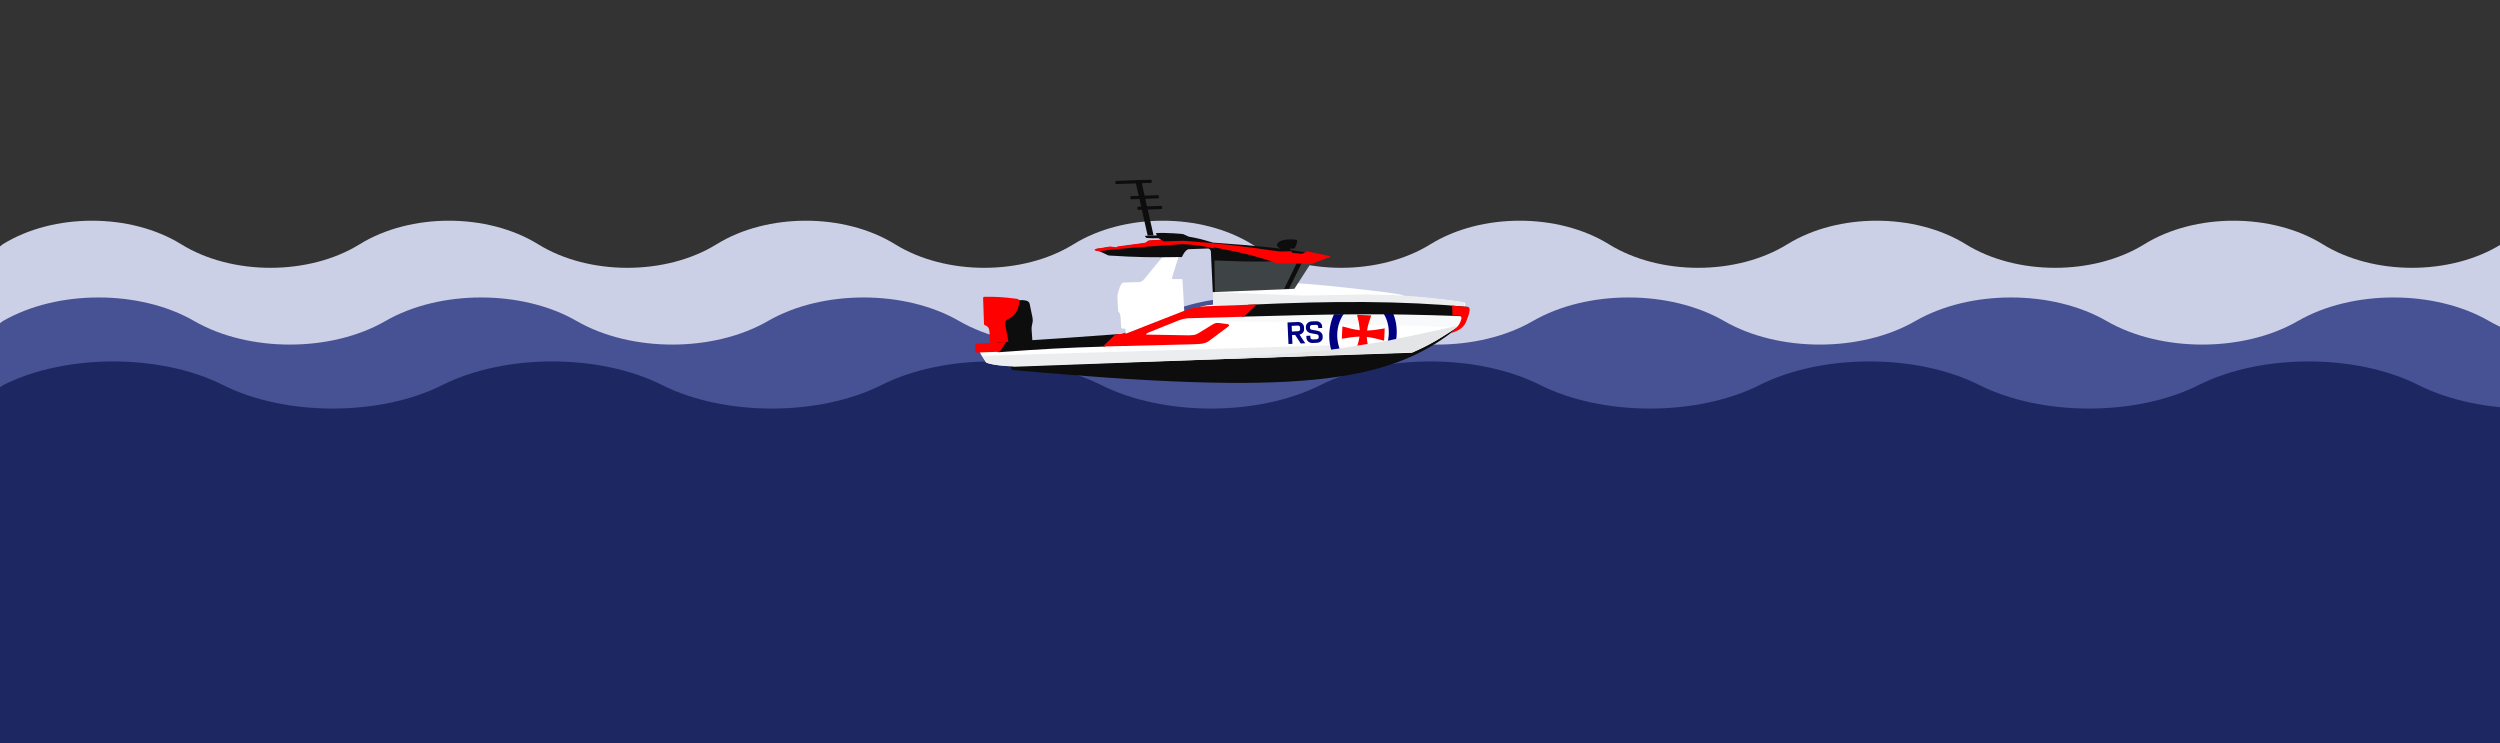
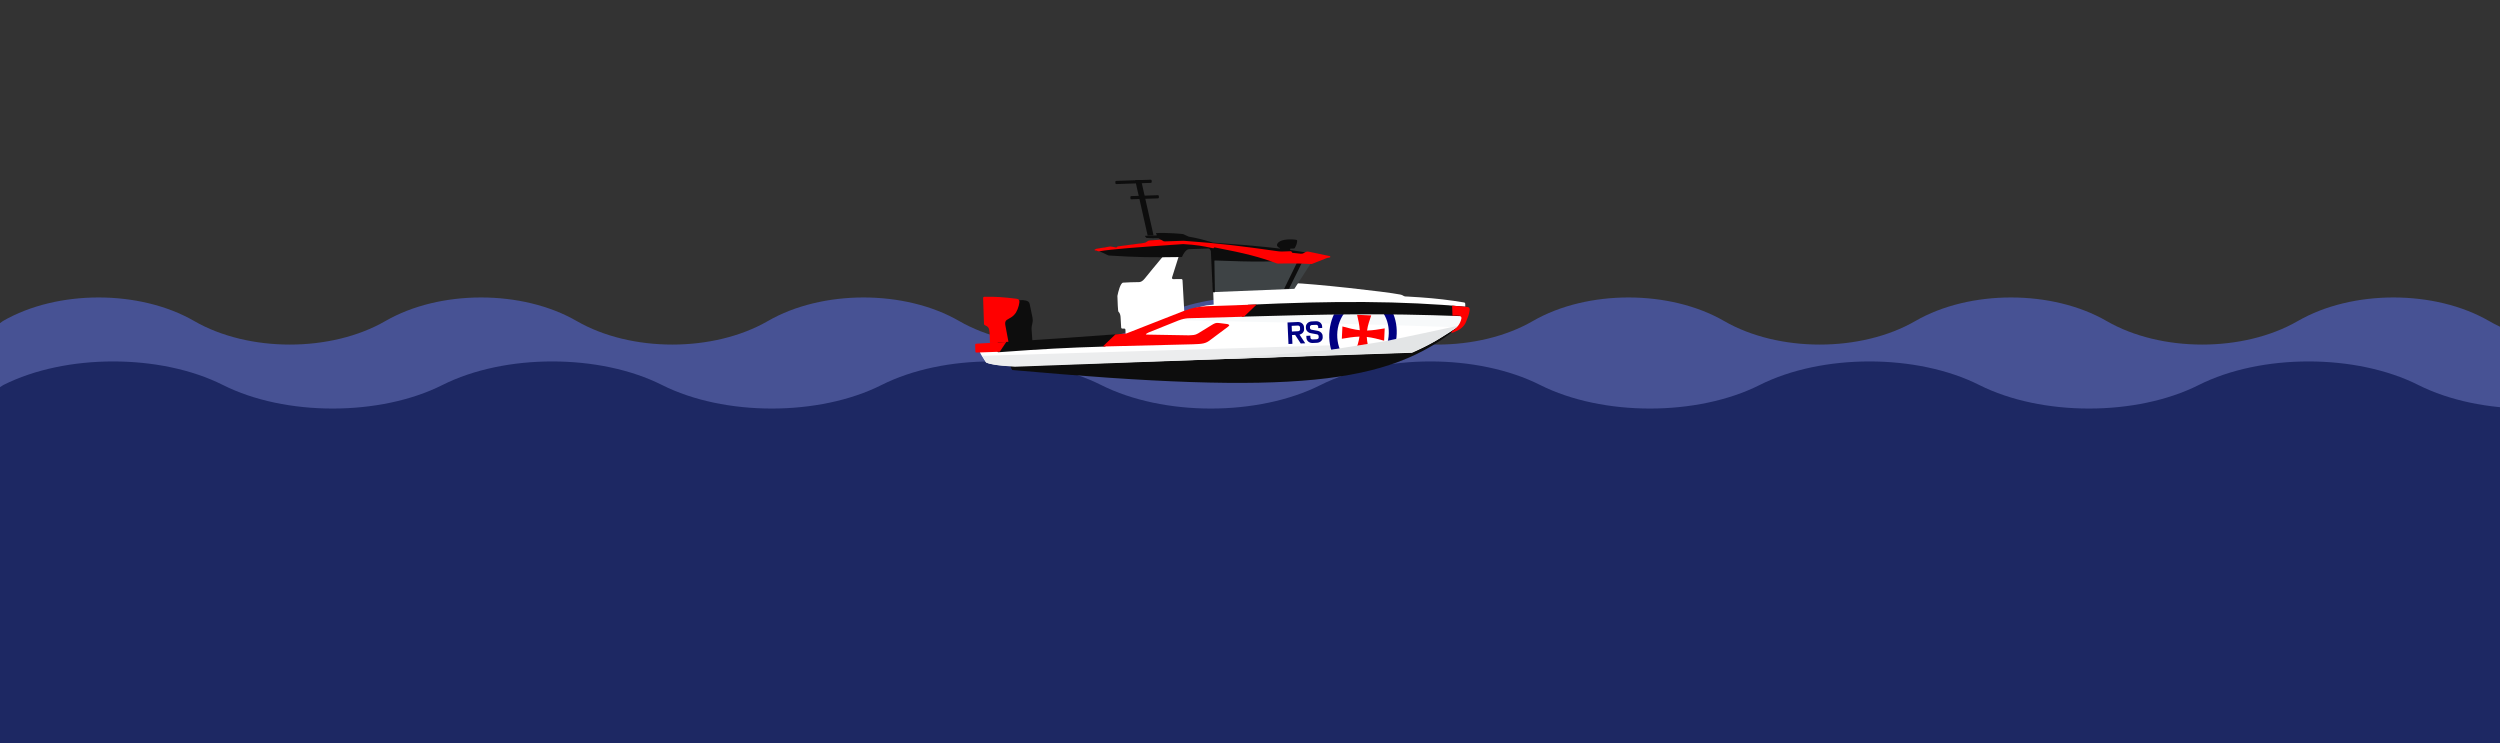
<svg xmlns="http://www.w3.org/2000/svg" width="2560" height="761" viewBox="0 0 2560 761" fill="none">
  <rect x="0" y="0" width="2560" height="761" fill="#333333" stroke="none" />
  <mask id="mask0_887_142" style="mask-type:alpha" maskUnits="userSpaceOnUse" x="0" y="0" width="2560" height="761">
    <rect width="2560" height="761" fill="#D9D9D9" />
  </mask>
  <g mask="url(#mask0_887_142)">
-     <path d="M2013 250.119C1961.06 217.96 1882.21 217.96 1830.26 250.119C1778.31 282.278 1699.46 282.278 1647.52 250.119C1595.57 217.96 1516.72 217.96 1464.77 250.119C1412.83 282.278 1333.97 282.278 1282.03 250.119C1230.08 217.96 1151.23 217.96 1099.28 250.119C1047.34 282.278 968.484 282.278 916.538 250.119C864.592 217.96 785.74 217.96 733.794 250.119C681.848 282.278 602.996 282.278 551.05 250.119C499.104 217.96 420.251 217.96 368.305 250.119C316.359 282.278 237.507 282.278 185.561 250.119C133.615 217.96 54.763 217.96 2.817 250.119L0 252.295V2092.89H2561.24V249.932C2561.24 250.048 2561.18 250.156 2561.08 250.217C2509.13 282.278 2430.39 282.245 2378.49 250.119C2326.55 217.96 2247.69 217.96 2195.75 250.119C2143.8 282.278 2064.95 282.278 2013 250.119Z" fill="#CBD0E6" />
    <path d="M2157.16 328.725C2101.49 296.566 2016.99 296.566 1961.33 328.725C1905.66 360.884 1821.16 360.884 1765.5 328.725C1709.83 296.566 1625.33 296.566 1569.67 328.725C1514 360.884 1429.5 360.884 1373.84 328.725C1318.17 296.566 1233.67 296.566 1178 328.725C1122.34 360.884 1037.84 360.884 982.173 328.725C926.507 296.566 842.008 296.566 786.342 328.725C730.676 360.884 646.177 360.884 590.511 328.725C534.845 296.566 450.346 296.566 394.68 328.725C339.014 360.884 254.515 360.884 198.849 328.725C143.183 296.566 58.684 296.566 3.018 328.725L0 330.9V2171.49H2744.65V328.538C2744.65 328.654 2744.59 328.76 2744.49 328.818C2688.82 360.884 2604.43 360.853 2548.82 328.725C2493.15 296.566 2408.66 296.566 2352.99 328.725C2297.32 360.884 2212.82 360.884 2157.16 328.725Z" fill="#475294" />
    <path d="M2476.36 394.232C2412.45 362.073 2315.45 362.073 2251.55 394.232C2187.65 426.391 2090.64 426.391 2026.74 394.232C1962.84 362.073 1865.83 362.073 1801.93 394.232C1738.03 426.391 1641.03 426.391 1577.12 394.232C1513.22 362.073 1416.22 362.073 1352.31 394.232C1288.41 426.391 1191.41 426.391 1127.51 394.232C1063.6 362.073 966.601 362.073 902.698 394.232C838.795 426.391 741.793 426.391 677.89 394.232C613.987 362.073 516.985 362.073 453.082 394.232C389.179 426.391 292.176 426.391 228.273 394.232C164.371 362.073 67.368 362.073 3.465 394.232L0 396.408V2237H3150.78V394.045C3150.78 394.16 3150.72 394.264 3150.61 394.316C3086.71 426.391 2989.82 426.363 2925.97 394.232C2862.07 362.073 2765.07 362.073 2701.16 394.232C2637.26 426.391 2540.26 426.391 2476.36 394.232Z" fill="#1D2863" />
    <path d="M1056.36 337.605L1057.32 351.252L1030.05 352.185L1017.97 308.302L1047.39 307.295C1052.25 307.749 1053.9 308.83 1054.46 311.584L1057.23 324.974C1057.59 326.696 1057.66 328.655 1057.27 330.372C1056.73 332.812 1056.19 335.111 1056.36 337.605Z" fill="#0D0D0D" />
    <path d="M1013.32 340.566L1013.68 351.125L1032.95 351.598L1029.72 334.342C1028.56 329.109 1029.83 328.036 1033.1 326.299C1036.57 324.461 1038.19 323.152 1040.31 320.137C1041.88 317.29 1042.44 315.736 1043.21 312.991C1044.43 308.173 1044.19 306.356 1040.83 305.899C1027.6 304.277 1020.13 303.726 1007.94 303.902C1007.23 303.912 1006.68 304.498 1006.7 305.2L1007.61 331.766C1007.63 332.262 1007.94 332.699 1008.39 332.897C1012.15 334.53 1012.92 335.86 1013.32 340.566Z" fill="#FF0000" />
    <path d="M1242.9 314.815L1242.05 289.801L1270.44 288.326L1280.11 291.519L1317.04 293.149L1322.97 289.801C1343.79 290.35 1418.6 298.583 1433.86 301.61C1437.98 302.428 1439.82 305.307 1440.2 306.804L1242.9 314.815Z" fill="white" />
    <path d="M1034.25 373.427C1034.85 376.125 1035.97 378.192 1036.45 378.889C1324.13 404.654 1422.54 394.156 1493.76 334.547L1034.25 373.427Z" fill="#0D0D0D" />
    <path d="M1012.86 372.239C1011.66 371.937 1010.81 371.65 1010.14 371.359C1009.8 371.213 1009.53 370.958 1009.33 370.647L1004.78 363.398C1003.6 361.518 1002.94 359.358 1002.86 357.139L1002.81 355.797C1002.77 354.44 1003.81 353.291 1005.16 353.201L1150.39 343.531C1153.05 343.354 1155.66 342.756 1158.13 341.759L1217.09 317.964C1224.41 315.281 1228.43 314.226 1235.53 312.677C1276.72 308.02 1299.84 306.03 1341.06 303.78L1396.74 301.874C1444.6 303.492 1469.01 304.628 1499.34 309.739C1499.92 309.836 1500.36 310.323 1500.39 310.909C1500.82 319.761 1500.02 324.623 1497.82 331.114C1497.73 331.374 1497.55 331.602 1497.32 331.755C1476.01 345.922 1463.65 353.374 1445.97 361.224L1050.16 374.408L1049.88 374.418C1037.48 374.831 1024.89 375.251 1012.86 372.239Z" fill="white" />
    <path d="M1241.93 264.386L1346.94 262.428L1325.43 295.758L1243.12 299.078L1241.93 264.386Z" fill="#3E4345" />
    <path d="M1213.05 325.024L1210.89 286.912C1210.86 286.241 1210.3 285.718 1209.62 285.726L1201.37 285.823C1200.51 285.833 1199.9 285.003 1200.16 284.186L1207.35 261.417L1191.39 261.964C1185.91 268.527 1174.39 282.378 1172.18 285.273C1169.96 288.167 1167.56 288.87 1166.64 288.86C1162.24 288.927 1152.75 289.134 1150.05 289.428C1147.34 289.722 1145.03 298.66 1144.22 303.092C1144.36 308.247 1144.75 318.679 1145.27 319.164C1147.35 321.106 1147.41 323.957 1147.5 325.38L1148.07 335.331C1148.1 336.013 1148.68 336.54 1149.36 336.516L1151.15 336.455C1151.85 336.431 1152.43 336.975 1152.45 337.669L1152.74 346.091L1213.05 325.024Z" fill="white" />
    <path d="M1125.67 257.179L1134.69 261.421C1134.98 261.555 1135.29 261.635 1135.61 261.655C1164.19 263.496 1180.65 263.721 1209.98 263.21C1210.18 263.207 1210.36 263.086 1210.44 262.906C1213.3 256.511 1216.3 255.069 1217.58 255.153L1236.94 254.491C1238.95 254.422 1239.77 256.407 1239.93 257.409L1241.89 299.266L1244.07 299.266L1243.54 267.265C1243.53 266.973 1243.78 266.734 1244.07 266.746C1284.55 268.336 1303.45 268.227 1329.46 266.174L1314.92 295.853L1319.95 295.681L1338.26 258.7C1310.2 253.919 1289.2 251.822 1241.89 248.407C1231.91 245.297 1226.5 243.932 1217.27 242.328C1217.27 242.328 1212.28 239.982 1211.64 239.752C1211.02 239.525 1194.81 238.074 1183.93 238.678C1183.75 238.688 1183.64 238.882 1183.72 239.043L1184.58 240.697C1184.66 240.861 1184.55 241.057 1184.36 241.063L1172.71 241.462C1172.53 241.468 1172.41 241.665 1172.5 241.826C1172.91 242.57 1173.27 243.03 1174.03 243.682C1178.96 243.993 1181.47 244.089 1186.37 243.889L1188.94 245.688C1182.01 246.12 1178.73 246.239 1176.18 246.584C1175.91 246.62 1175.66 246.747 1175.47 246.941L1173.87 248.554C1173.68 248.751 1173.43 248.878 1173.15 248.916L1145.05 252.811C1144.79 252.847 1144.55 252.985 1144.39 253.195C1144.17 253.474 1143.83 253.621 1143.48 253.584L1137 252.9C1136.89 252.889 1136.79 252.891 1136.68 252.907L1125.07 254.669C1120.62 254.725 1120.73 256.791 1124.56 256.926C1124.95 256.94 1125.33 257.017 1125.67 257.179Z" fill="#0D0D0D" />
    <path d="M1325.81 254.016C1327.4 251.362 1328.05 249.596 1328.32 246.651C1328.36 246.172 1328.05 245.734 1327.58 245.64C1323 244.727 1312.88 244.679 1309.21 248.117C1305.3 251.774 1309.65 253.639 1310.54 253.986L1310.72 259.391L1321.28 259.03L1321.13 254.63L1324.99 254.498C1325.33 254.487 1325.64 254.306 1325.81 254.016Z" fill="#0D0D0D" />
    <path d="M1212.99 327.399C1212.52 327.06 1212.11 326.593 1211.63 325.909C1331.25 318.907 1395.79 317.059 1499.27 323.288L1493.25 335.194C1403.95 332.005 1341.42 330.721 1244.99 328.742L1244.99 328.742L1244.97 328.741C1235.23 328.541 1225.14 328.334 1214.65 328.117L1214.6 328.116L1214.55 328.103C1213.95 327.932 1213.45 327.739 1212.99 327.399Z" fill="#F7F9FA" />
-     <path fill-rule="evenodd" clip-rule="evenodd" d="M1358.03 363.776L1039.24 375.535C1023.08 374.359 1015.86 373.541 1010.23 371.434L1005.75 364.336L1365.8 353.525L1358.03 363.776Z" fill="#ECEDEE" />
+     <path fill-rule="evenodd" clip-rule="evenodd" d="M1358.03 363.776L1039.24 375.535C1023.08 374.359 1015.86 373.541 1010.23 371.434L1005.75 364.336L1365.8 353.525Z" fill="#ECEDEE" />
    <path d="M1021.38 351.638C1021.39 351.114 1021.81 350.683 1022.34 350.649C1084.59 346.575 1105.95 345.066 1146.31 342.031L1131.65 354.865C1091.92 356.047 1067.85 357.353 1022.35 360.702C1021.76 360.745 1021.24 360.274 1021.25 359.683L1021.38 351.638Z" fill="#0D0D0D" />
    <path d="M1162.44 184.554L1168.47 184.347L1181.24 241.043L1175.2 241.249L1162.44 184.554Z" fill="#0D0D0D" />
    <path d="M1142.11 186.259C1142.09 185.704 1142.53 185.238 1143.08 185.219L1178.28 184.015C1178.83 183.996 1179.3 184.43 1179.32 184.986L1179.36 186.243C1179.38 186.798 1178.94 187.264 1178.39 187.283L1143.19 188.487C1142.64 188.506 1142.17 188.071 1142.15 187.516L1142.11 186.259Z" fill="#0D0D0D" />
    <path d="M1157.5 201.837C1157.48 201.282 1157.91 200.817 1158.47 200.797L1185.62 199.868C1186.17 199.849 1186.64 200.284 1186.66 200.84L1186.7 202.096C1186.72 202.652 1186.28 203.117 1185.73 203.136L1158.58 204.066C1158.02 204.085 1157.56 203.65 1157.54 203.094L1157.5 201.837Z" fill="#0D0D0D" />
-     <path d="M1164.66 212.667C1164.64 212.111 1165.08 211.646 1165.63 211.627L1189.01 210.827C1189.57 210.808 1190.03 211.242 1190.05 211.798L1190.09 213.055C1190.11 213.61 1189.68 214.076 1189.12 214.095L1165.74 214.895C1165.19 214.914 1164.72 214.479 1164.7 213.924L1164.66 212.667Z" fill="#0D0D0D" />
    <mask id="mask1_887_142" style="mask-type:alpha" maskUnits="userSpaceOnUse" x="1314" y="320" width="137" height="44">
      <path d="M1450.52 321.551C1397.65 319.83 1367.77 321.026 1314.7 323.969L1316.04 363.278L1359.08 359.665L1420.29 350.146L1446.16 344.856L1450.52 321.551Z" fill="white" />
    </mask>
    <g mask="url(#mask1_887_142)">
      <path d="M1417.94 336.265C1411.91 337.32 1405.88 338.279 1399.88 338.481C1400.56 333.289 1402.33 328.146 1404.1 323.004L1389.66 322.346C1390.93 327.627 1392.1 332.903 1392.39 338.14C1386.44 337.489 1380.53 335.89 1374.63 334.291L1374.03 346.894C1380.06 345.84 1386.09 344.88 1392.09 344.678C1391.41 349.87 1389.64 355.013 1387.88 360.155L1402.31 360.814C1401.04 355.532 1399.87 350.256 1399.58 345.02C1405.53 345.671 1411.44 347.27 1417.35 348.868L1417.94 336.265Z" fill="#FF0000" />
      <path d="M1369.5 339.272C1370.44 330.329 1374.22 322.594 1379.56 317.114C1380.5 316.163 1381.56 315.223 1382.7 314.423L1371.27 313.255C1366.02 319.922 1362.45 328.727 1361.43 338.447C1360.41 348.167 1362.08 357.508 1365.84 365.097L1377.26 366.265C1376.42 365.261 1375.58 364.128 1374.75 362.994C1370.75 356.691 1368.65 348.355 1369.5 339.272ZM1425.57 318.806L1414.15 317.638C1415 318.641 1415.83 319.774 1416.66 320.908C1420.77 327.222 1422.85 335.687 1421.91 344.63C1420.97 353.573 1417.2 361.308 1411.85 366.788C1410.91 367.739 1409.85 368.679 1408.71 369.479L1420.14 370.647C1425.39 363.98 1428.96 355.176 1429.98 345.455C1431 335.735 1429.32 326.524 1425.57 318.806Z" fill="#000082" />
      <path d="M1353.94 335.816L1353.86 334.108C1353.72 331.077 1350.87 328.778 1347.46 328.935L1343.11 329.135C1339.7 329.292 1337.08 331.841 1337.22 334.872L1337.27 336.084C1337.39 338.564 1339.35 340.627 1342.11 341.163L1348.58 342.357C1349.52 342.534 1350.23 343.219 1350.27 344.101L1350.34 345.478C1350.38 346.47 1349.49 347.339 1348.37 347.391L1344.03 347.59C1342.91 347.642 1341.94 346.858 1341.89 345.866L1341.79 343.717L1337.69 343.905L1337.79 346.054C1337.93 349.085 1340.78 351.384 1344.19 351.227L1348.54 351.027C1351.96 350.87 1354.58 348.32 1354.44 345.29L1354.37 343.912C1354.27 341.598 1352.49 339.582 1349.97 338.924C1349.85 338.875 1349.78 338.878 1349.66 338.828L1343.07 337.64C1342.13 337.462 1341.47 336.775 1341.43 335.948L1341.38 334.736C1341.33 333.744 1342.23 332.875 1343.34 332.824L1347.69 332.624C1348.81 332.573 1349.78 333.356 1349.82 334.348L1349.9 336.001L1353.94 335.816ZM1335.39 337.054L1335.29 334.905C1335.15 331.875 1332.3 329.576 1328.89 329.733L1318.39 330.215L1319.41 352.255L1323.45 352.069L1323.03 343.088L1326.2 342.943L1331.96 351.734L1336.55 351.523L1330.73 342.624C1333.56 341.997 1335.51 339.644 1335.39 337.054ZM1322.93 339.504L1322.66 333.663L1329.06 333.369C1330.17 333.318 1331.14 334.102 1331.19 335.094L1331.29 337.242C1331.33 338.234 1330.44 339.104 1329.32 339.155L1322.93 339.504Z" fill="#000082" />
    </g>
-     <path d="M1335.39 302.676L1242.11 299.264L1242.11 317.464L1499.19 319.739L1499.19 309.501C1450.01 302.524 1430.07 301.809 1396.82 301.539L1335.39 302.676Z" fill="#ECEDEE" />
    <path d="M1503.76 314.321C1433.98 307.958 1365.67 307.963 1277.92 312.108L1271.54 324.281L1272.4 324.258C1360.74 321.843 1410.53 320.482 1498.55 323.811L1503.76 314.321Z" fill="#0D0D0D" />
    <path d="M1494.25 334.152L1494.28 335.158L1489.75 336.347C1471.34 348.95 1462.91 353.679 1445.37 360.868L1247.21 367.65L1358.76 358.799L1419.68 349.168C1450.6 342.727 1466.72 339.334 1489.63 334.318L1489.68 334.309L1494.25 334.152Z" fill="#E3E5E6" />
    <path d="M1502.66 314.304L1486.98 313.007L1487.33 323.314C1490.19 323.113 1492.1 323.104 1494.49 323.378C1495.89 323.537 1496.84 324.879 1496.49 326.243C1496.31 326.961 1496.1 327.657 1495.87 328.361C1494.39 332.857 1491.06 336.465 1487.12 339.095L1486.99 339.182C1485.27 340.247 1486.18 341.097 1487.67 340.543L1490.54 339.376C1495.06 337.537 1499.12 334.484 1501.05 329.999C1501.83 328.191 1502.65 326.045 1503.62 323.326C1504.2 321.677 1504.6 319.964 1504.81 318.228L1504.95 317.123C1505.13 315.703 1504.09 314.422 1502.66 314.304Z" fill="#FF0000" />
    <path d="M1221.42 352.549L1129.25 354.822L1142.17 342.425L1152.84 341.573C1153.09 341.554 1153.33 341.498 1153.56 341.408L1211.95 318.518C1221.17 315.123 1226.44 314.089 1235.94 313.544L1286.85 311.802L1273.81 324.329L1220.5 325.776C1214.42 325.854 1211.32 325.964 1199.29 331.158L1176.33 340.375C1172.82 342.1 1172.18 342.742 1175.9 342.655C1191.42 342.883 1200.58 343.049 1217.33 343.376C1221.82 343.055 1223.43 343.389 1226.83 341.415L1240.26 333.153C1243.72 331.028 1245.07 330.346 1248.11 330.746L1256.83 331.831C1259.31 332.681 1259.26 333.132 1257.3 334.71L1239.63 347.899C1234.66 351.966 1231.22 352.213 1221.42 352.549Z" fill="#FF0000" />
    <path d="M998.566 352.99C998.547 352.444 998.967 351.982 999.513 351.951L1030.43 350.149L1023.77 360.193L999.847 361.012C999.292 361.031 998.826 360.596 998.807 360.041L998.566 352.99Z" fill="#FF0000" />
    <path d="M1121.26 256.405C1122.52 256.641 1123.75 256.889 1124.81 257.293C1125.04 257.381 1125.29 257.413 1125.53 257.368C1137.77 255.135 1164.52 253.178 1211.62 249.947C1225.26 250.752 1231.64 251.909 1242.29 254.231C1242.48 254.272 1242.67 254.205 1242.79 254.059L1243.25 253.495C1243.37 253.352 1243.56 253.285 1243.74 253.32C1276.19 259.583 1289.87 263.22 1307.03 269.591C1307.63 269.814 1308.27 269.924 1308.91 269.909C1322.2 269.615 1329.88 269.707 1342.92 270.347C1343.09 270.356 1343.28 270.327 1343.44 270.261L1358.62 264.248C1358.76 264.191 1358.91 264.148 1359.06 264.118L1361.82 263.576C1362.24 263.494 1362.43 263.009 1362.18 262.664C1362.01 262.427 1361.76 262.262 1361.47 262.202L1340.11 257.717C1338.89 257.46 1337.62 257.668 1336.54 258.299L1335.08 259.154C1334.15 259.698 1333.07 259.929 1332 259.816L1323.68 258.929C1323.22 258.881 1322.86 258.542 1322.77 258.094C1322.68 257.593 1322.23 257.236 1321.72 257.253L1313.14 257.547C1311.66 257.597 1310.17 257.516 1308.71 257.307C1271.34 251.983 1249.74 249.294 1211.88 246.54L1192.74 247.195C1191.87 247.225 1191.02 246.923 1190.37 246.351C1189.69 245.758 1188.81 245.456 1187.91 245.511L1177.32 246.166C1176.22 246.234 1175.19 246.686 1174.4 247.444C1173.69 248.123 1172.78 248.559 1171.81 248.69L1144.76 252.309C1144.43 252.353 1144.14 252.533 1143.95 252.805C1143.69 253.175 1143.24 253.366 1142.8 253.298L1137.24 252.445C1136.96 252.403 1136.68 252.407 1136.4 252.459C1131.47 253.373 1128.64 253.805 1123.4 254.563C1123.17 254.596 1122.95 254.662 1122.74 254.757L1121.15 255.466C1120.71 255.666 1120.78 256.315 1121.26 256.405Z" fill="#FF0000" />
  </g>
</svg>